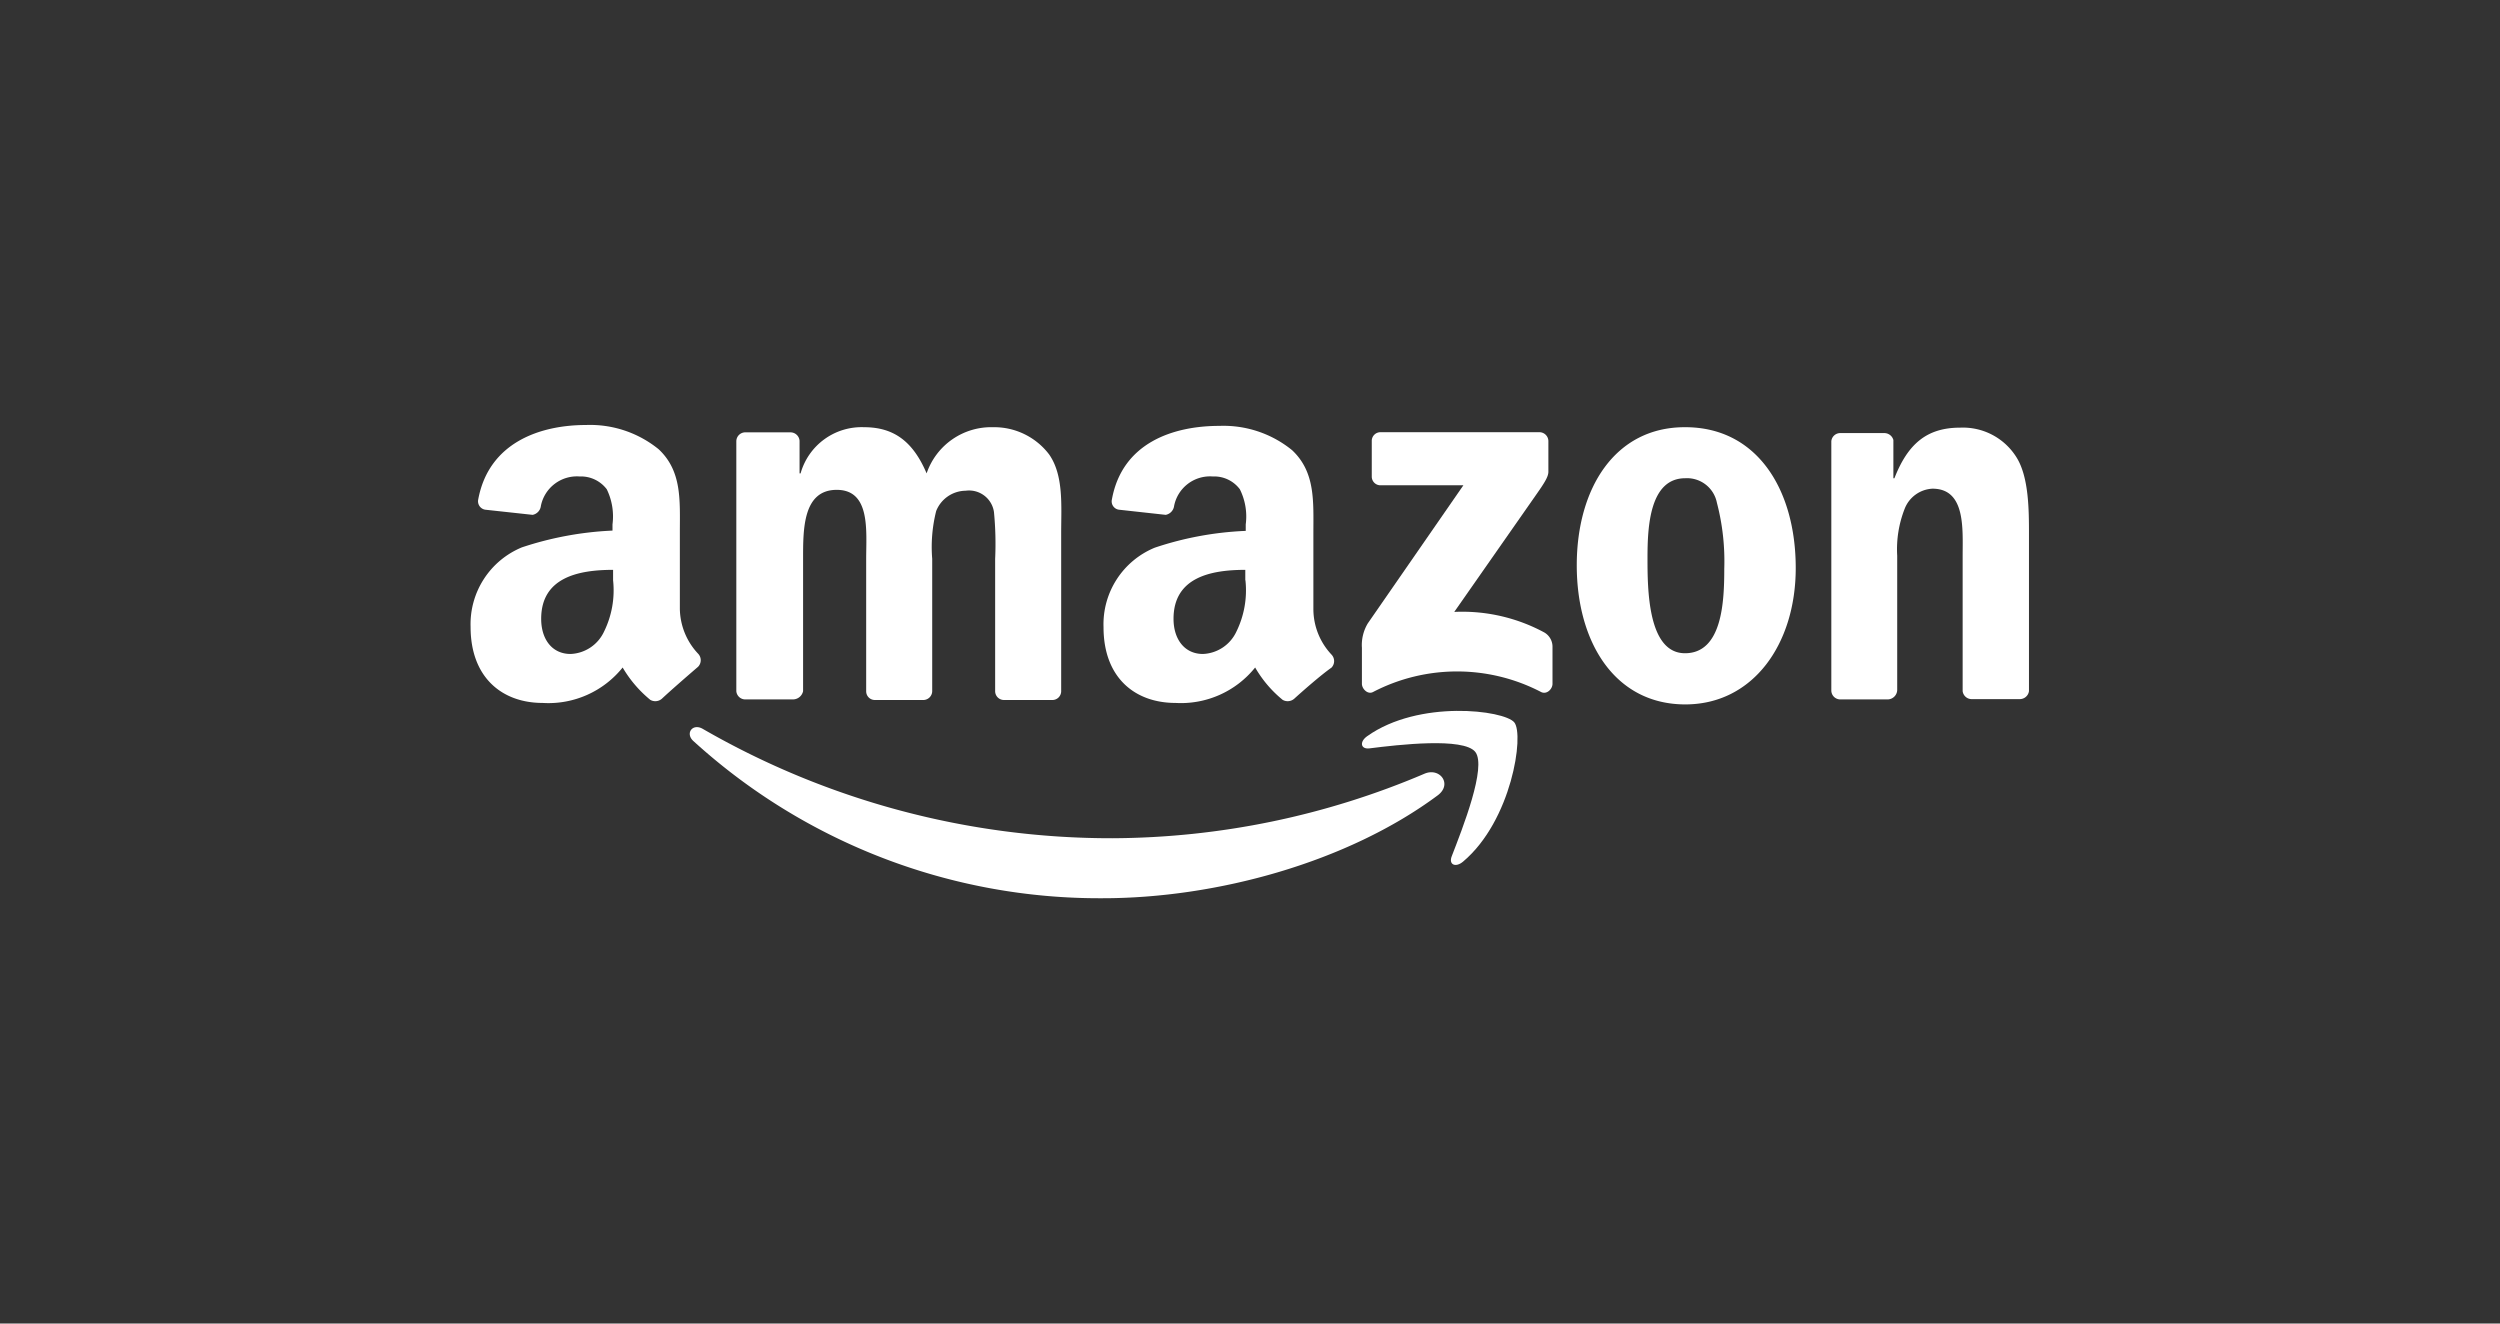
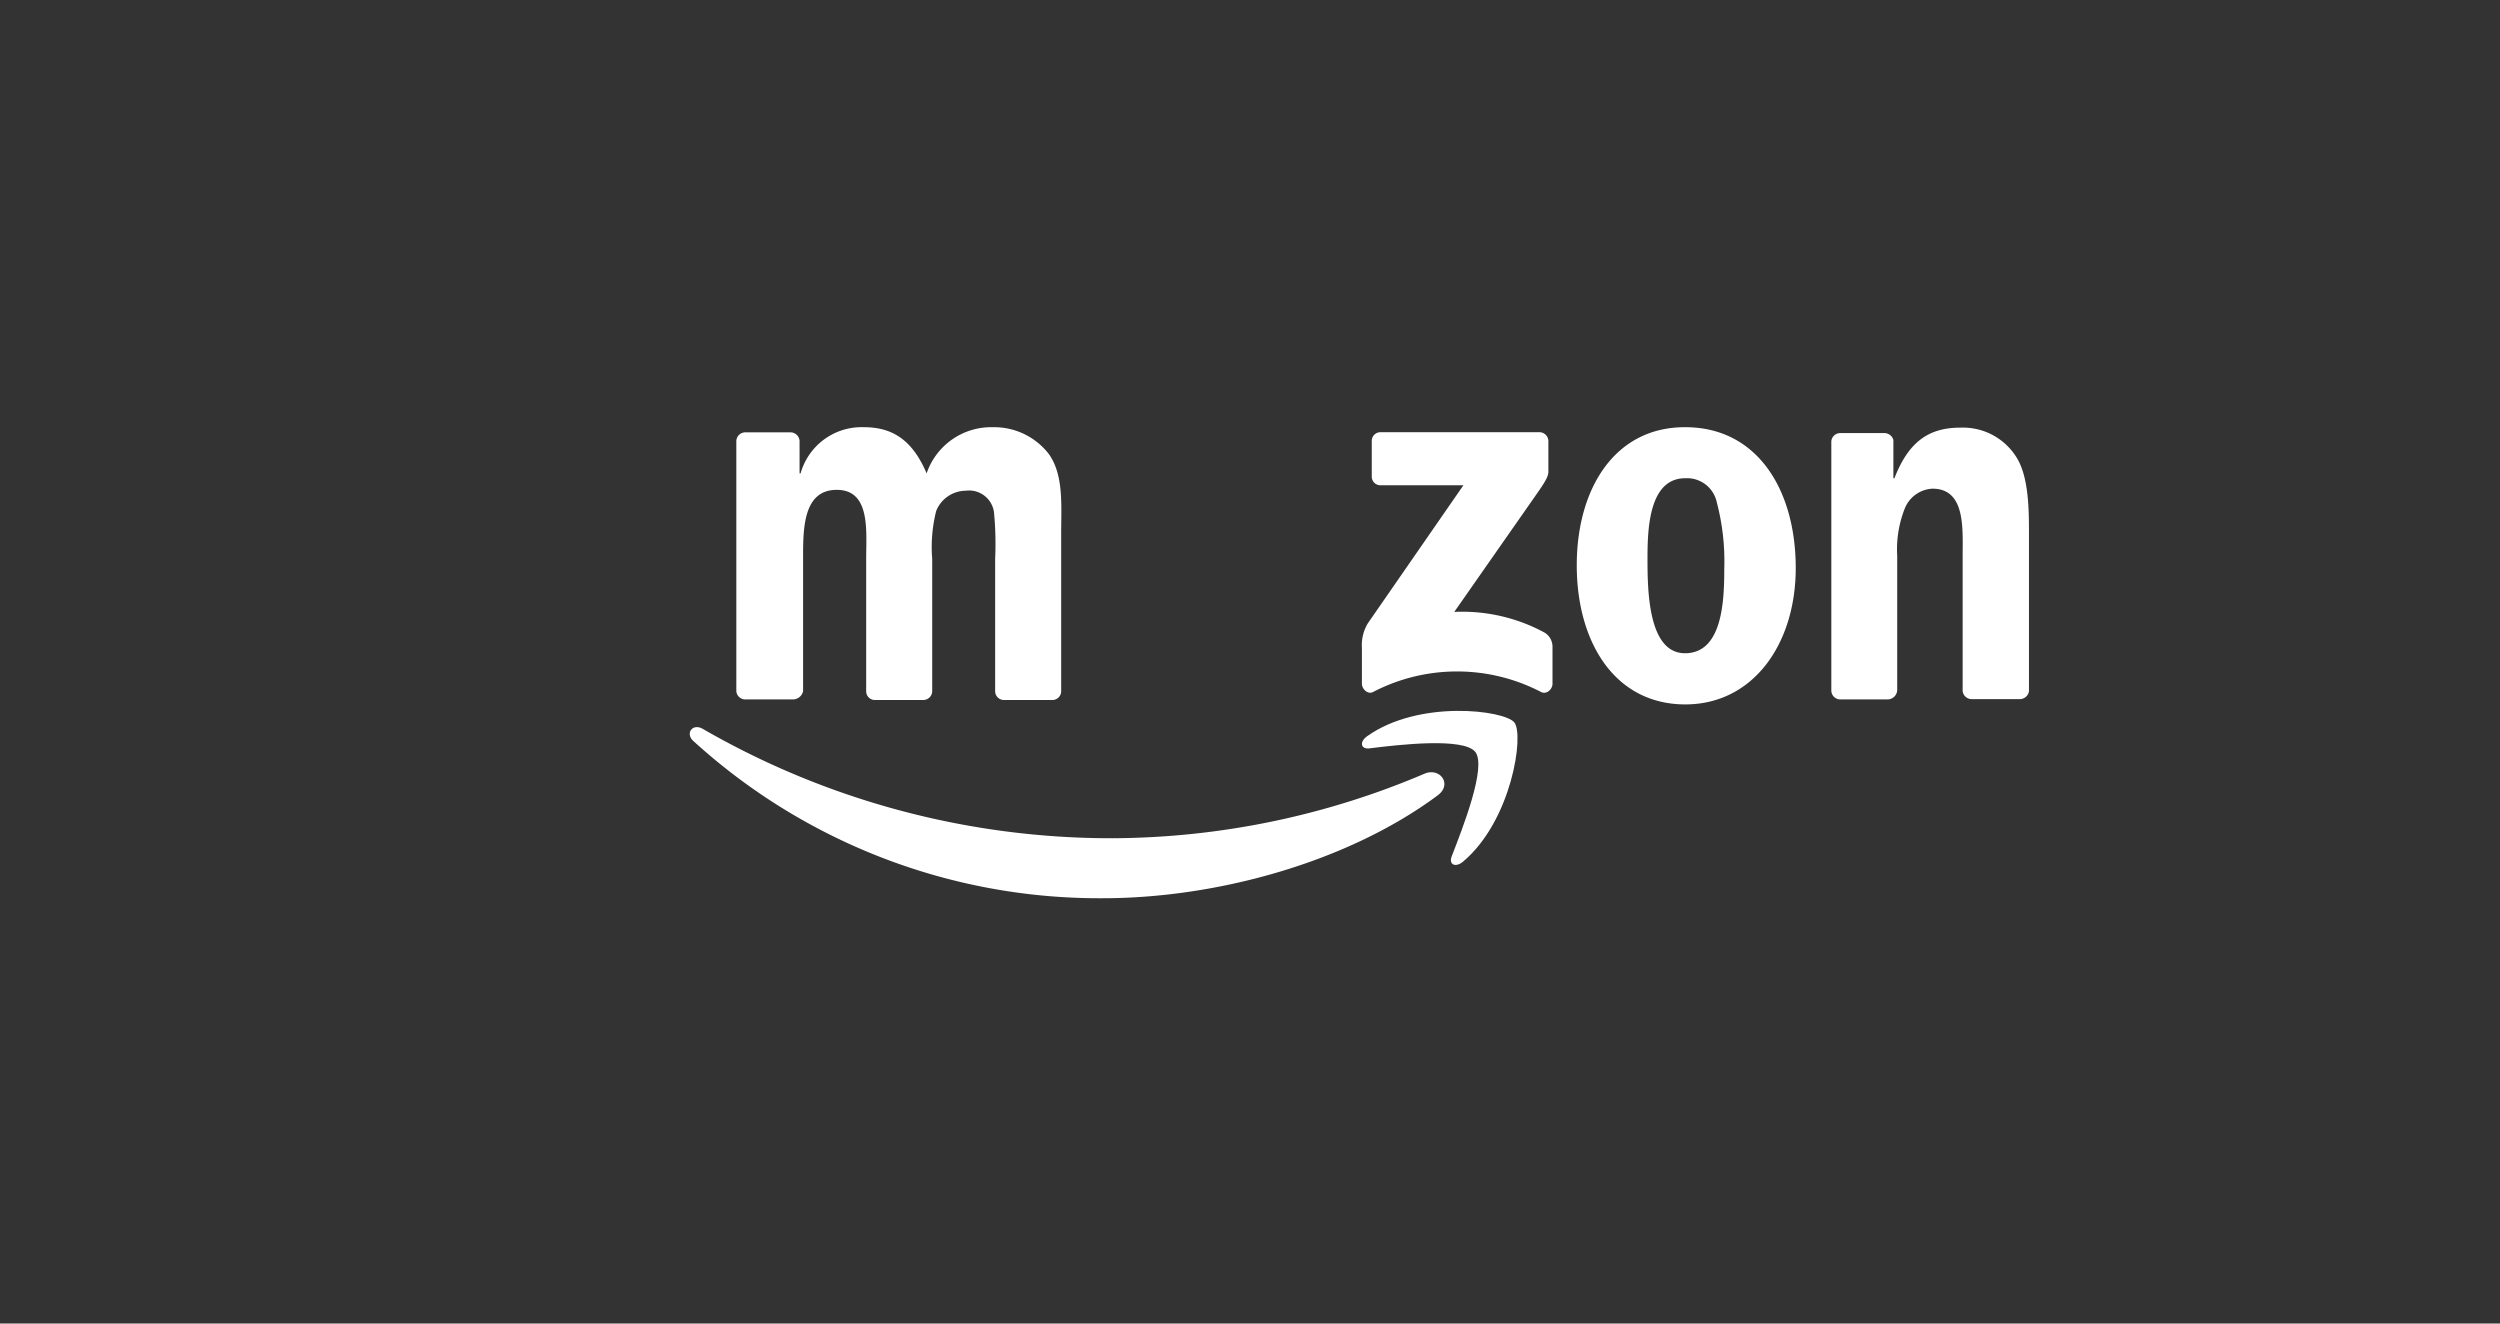
<svg xmlns="http://www.w3.org/2000/svg" id="Layer_1" data-name="Layer 1" viewBox="0 0 170 90">
  <rect x="0" y="0" width="170" height="90" fill="#333333" stroke="none" />
  <title>trusted-logo</title>
  <path d="M97.77,54.08c-6.16,4.58-15.09,7-22.78,7A41,41,0,0,1,47.16,50.4c-.59-.52-.07-1.25.64-.83A55.59,55.59,0,0,0,75.64,57a54.64,54.64,0,0,0,21.23-4.39C97.91,52.17,98.78,53.32,97.77,54.08Z" fill="#fff" fill-rule="evenodd" />
  <path d="M100.32,51.13c-.8-1-5.22-.49-7.2-.24-.6.07-.69-.45-.15-.83,3.52-2.5,9.31-1.77,10-.94s-.17,6.68-3.48,9.47c-.51.43-1,.21-.77-.37C99.45,56.33,101.11,52.14,100.32,51.13Z" fill="#fff" fill-rule="evenodd" />
  <path d="M93.28,32.42V30a.59.59,0,0,1,.6-.61h10.79a.61.61,0,0,1,.62.61v2.08c0,.35-.3.8-.81,1.53l-5.59,8A11.73,11.73,0,0,1,105,43a1.12,1.12,0,0,1,.57,1V46.5c0,.36-.4.76-.79.55a12.37,12.37,0,0,0-11.4,0c-.37.21-.77-.21-.77-.55V44.05a2.86,2.86,0,0,1,.4-1.66L99.51,33H93.88A.59.59,0,0,1,93.28,32.42Z" fill="#fff" fill-rule="evenodd" />
  <path d="M53.94,47.56H50.65a.61.61,0,0,1-.58-.56V30a.61.61,0,0,1,.64-.6h3.06a.62.62,0,0,1,.6.57v2.22h.07a4.31,4.31,0,0,1,4.32-3.14c2.05,0,3.34,1,4.25,3.14a4.64,4.64,0,0,1,4.52-3.14,4.69,4.69,0,0,1,3.81,1.85c1,1.43.82,3.51.82,5.33V47a.6.6,0,0,1-.63.6H68.26a.6.6,0,0,1-.59-.6V38a22.37,22.37,0,0,0-.08-3.18,1.71,1.71,0,0,0-1.93-1.45,2.18,2.18,0,0,0-2,1.38A10,10,0,0,0,63.39,38v9a.61.61,0,0,1-.64.6H59.48a.59.59,0,0,1-.58-.6V38c0-1.89.31-4.69-2-4.69S54.61,36,54.61,38v9A.71.71,0,0,1,53.94,47.56Z" fill="#fff" fill-rule="evenodd" />
  <path d="M114.6,32.52c-2.43,0-2.57,3.32-2.57,5.4s0,6.5,2.55,6.5,2.67-3.57,2.67-5.74a15.72,15.72,0,0,0-.5-4.49A2.07,2.07,0,0,0,114.6,32.52Zm0-3.47c4.87,0,7.51,4.22,7.51,9.58,0,5.18-2.91,9.27-7.51,9.27-4.78,0-7.38-4.21-7.38-9.46S109.83,29.05,114.56,29.05Z" fill="#fff" fill-rule="evenodd" />
  <path d="M128.38,47.56h-3.27a.61.61,0,0,1-.58-.61V30a.61.61,0,0,1,.63-.55h3a.64.64,0,0,1,.59.47v2.6h.07c.91-2.33,2.2-3.44,4.47-3.44a4.29,4.29,0,0,1,3.82,2c.86,1.35.86,3.64.86,5.29V47a.63.63,0,0,1-.64.54h-3.28a.62.62,0,0,1-.59-.54V37.81c0-1.85.21-4.58-2.05-4.58a2.14,2.14,0,0,0-1.89,1.36,7.53,7.53,0,0,0-.51,3.2v9.14A.66.66,0,0,1,128.38,47.56Z" fill="#fff" fill-rule="evenodd" />
-   <path d="M88,47.52a.68.68,0,0,1-.78.07,8,8,0,0,1-1.87-2.2,6.47,6.47,0,0,1-5.41,2.41c-2.77,0-4.9-1.72-4.9-5.15a5.63,5.63,0,0,1,3.49-5.41,22.27,22.27,0,0,1,6.18-1.14v-.44a4.15,4.15,0,0,0-.4-2.39,2.18,2.18,0,0,0-1.84-.87,2.49,2.49,0,0,0-2.63,2,.71.71,0,0,1-.57.61l-3.18-.35a.57.57,0,0,1-.48-.7c.7-3.86,4.18-5,7.31-5a7.39,7.39,0,0,1,4.94,1.65c1.6,1.5,1.45,3.5,1.45,5.68v5.15a4.53,4.53,0,0,0,1.23,3.07.64.64,0,0,1,0,.89C89.84,45.89,88.65,46.93,88,47.52Zm-3.31-8.06a6.37,6.37,0,0,1-.62,3.5,2.63,2.63,0,0,1-2.27,1.51c-1.25,0-2-1-2-2.39,0-2.81,2.51-3.33,4.88-3.33v.71Z" fill="#fff" fill-rule="evenodd" />
-   <path d="M45,47.52a.68.68,0,0,1-.78.07,8.2,8.2,0,0,1-1.88-2.2A6.47,6.47,0,0,1,36.9,47.8c-2.75,0-4.9-1.72-4.9-5.17a5.65,5.65,0,0,1,3.49-5.41,22.64,22.64,0,0,1,6.16-1.14v-.42a4.23,4.23,0,0,0-.39-2.39,2.2,2.2,0,0,0-1.84-.87,2.5,2.5,0,0,0-2.64,2,.7.7,0,0,1-.56.61L33,34.66a.58.58,0,0,1-.48-.7c.72-3.88,4.22-5.06,7.33-5.06a7.39,7.39,0,0,1,4.94,1.65c1.6,1.5,1.44,3.5,1.44,5.68v5.15a4.54,4.54,0,0,0,1.24,3.07.64.64,0,0,1,0,.89C46.83,45.89,45.63,46.93,45,47.52Zm-3.31-8.06a6.37,6.37,0,0,1-.62,3.5,2.63,2.63,0,0,1-2.27,1.51c-1.26,0-2-1-2-2.39,0-2.81,2.52-3.33,4.89-3.33Z" fill="#fff" fill-rule="evenodd" />
</svg>